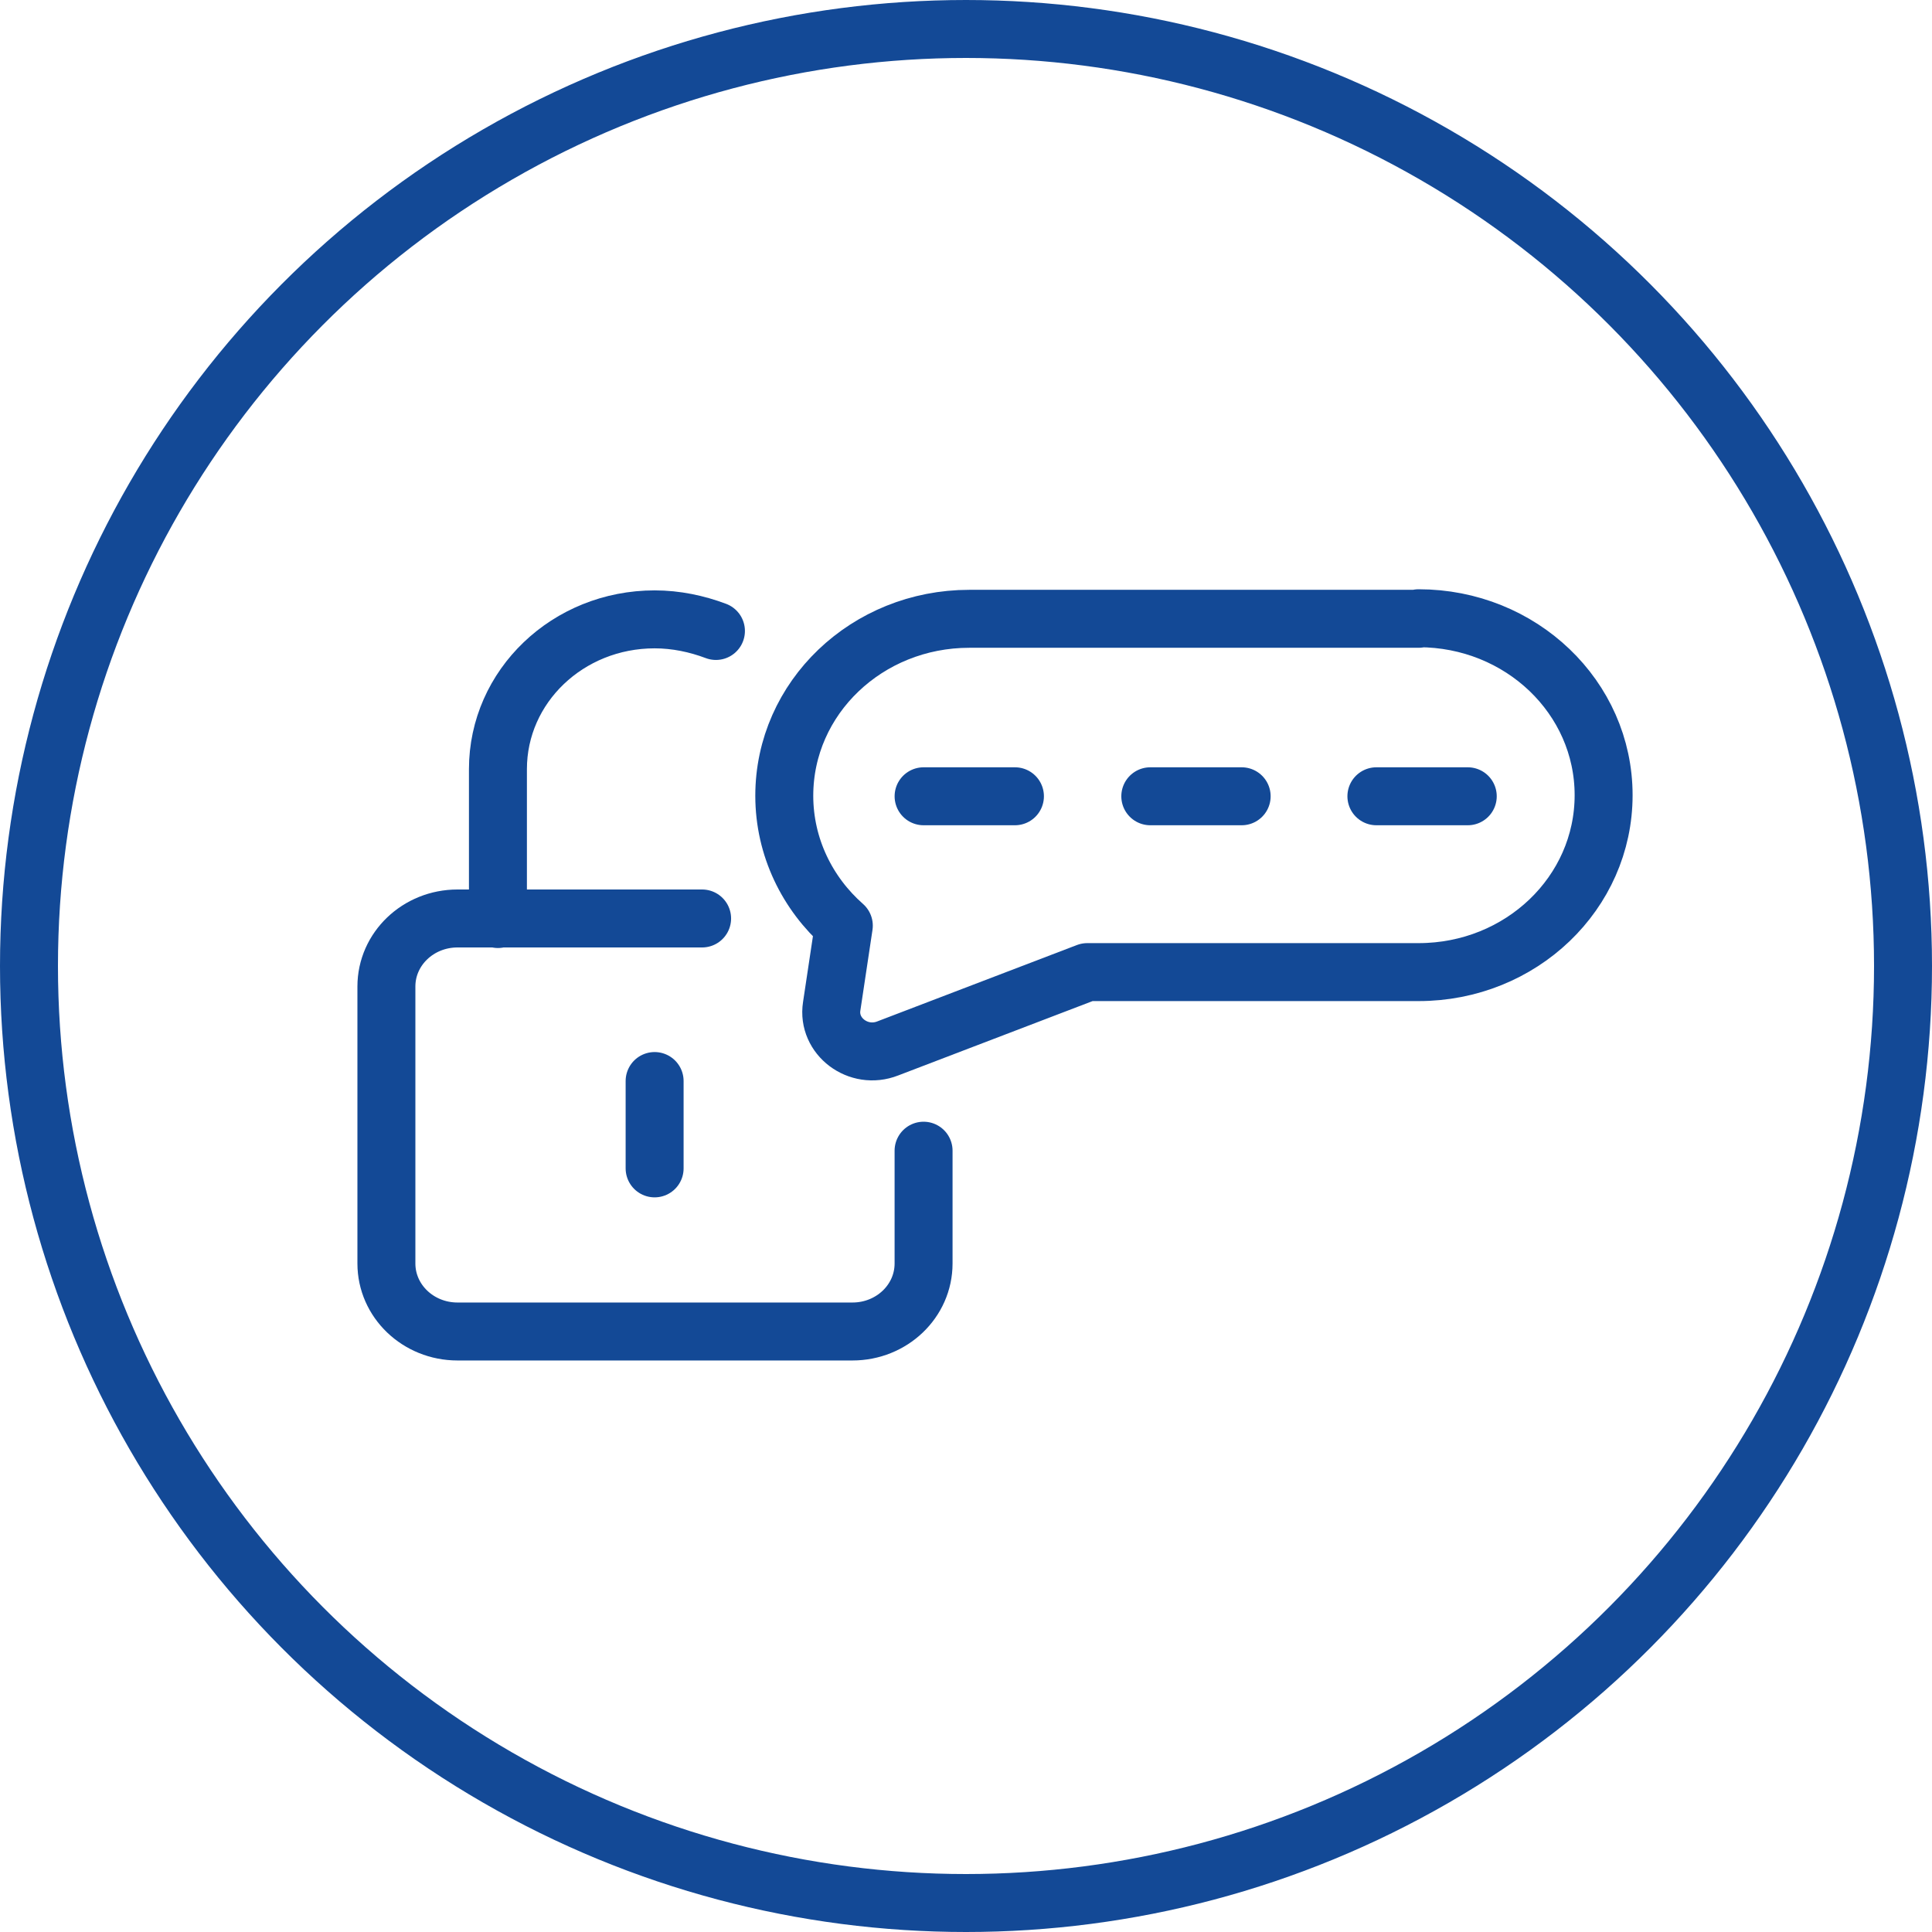
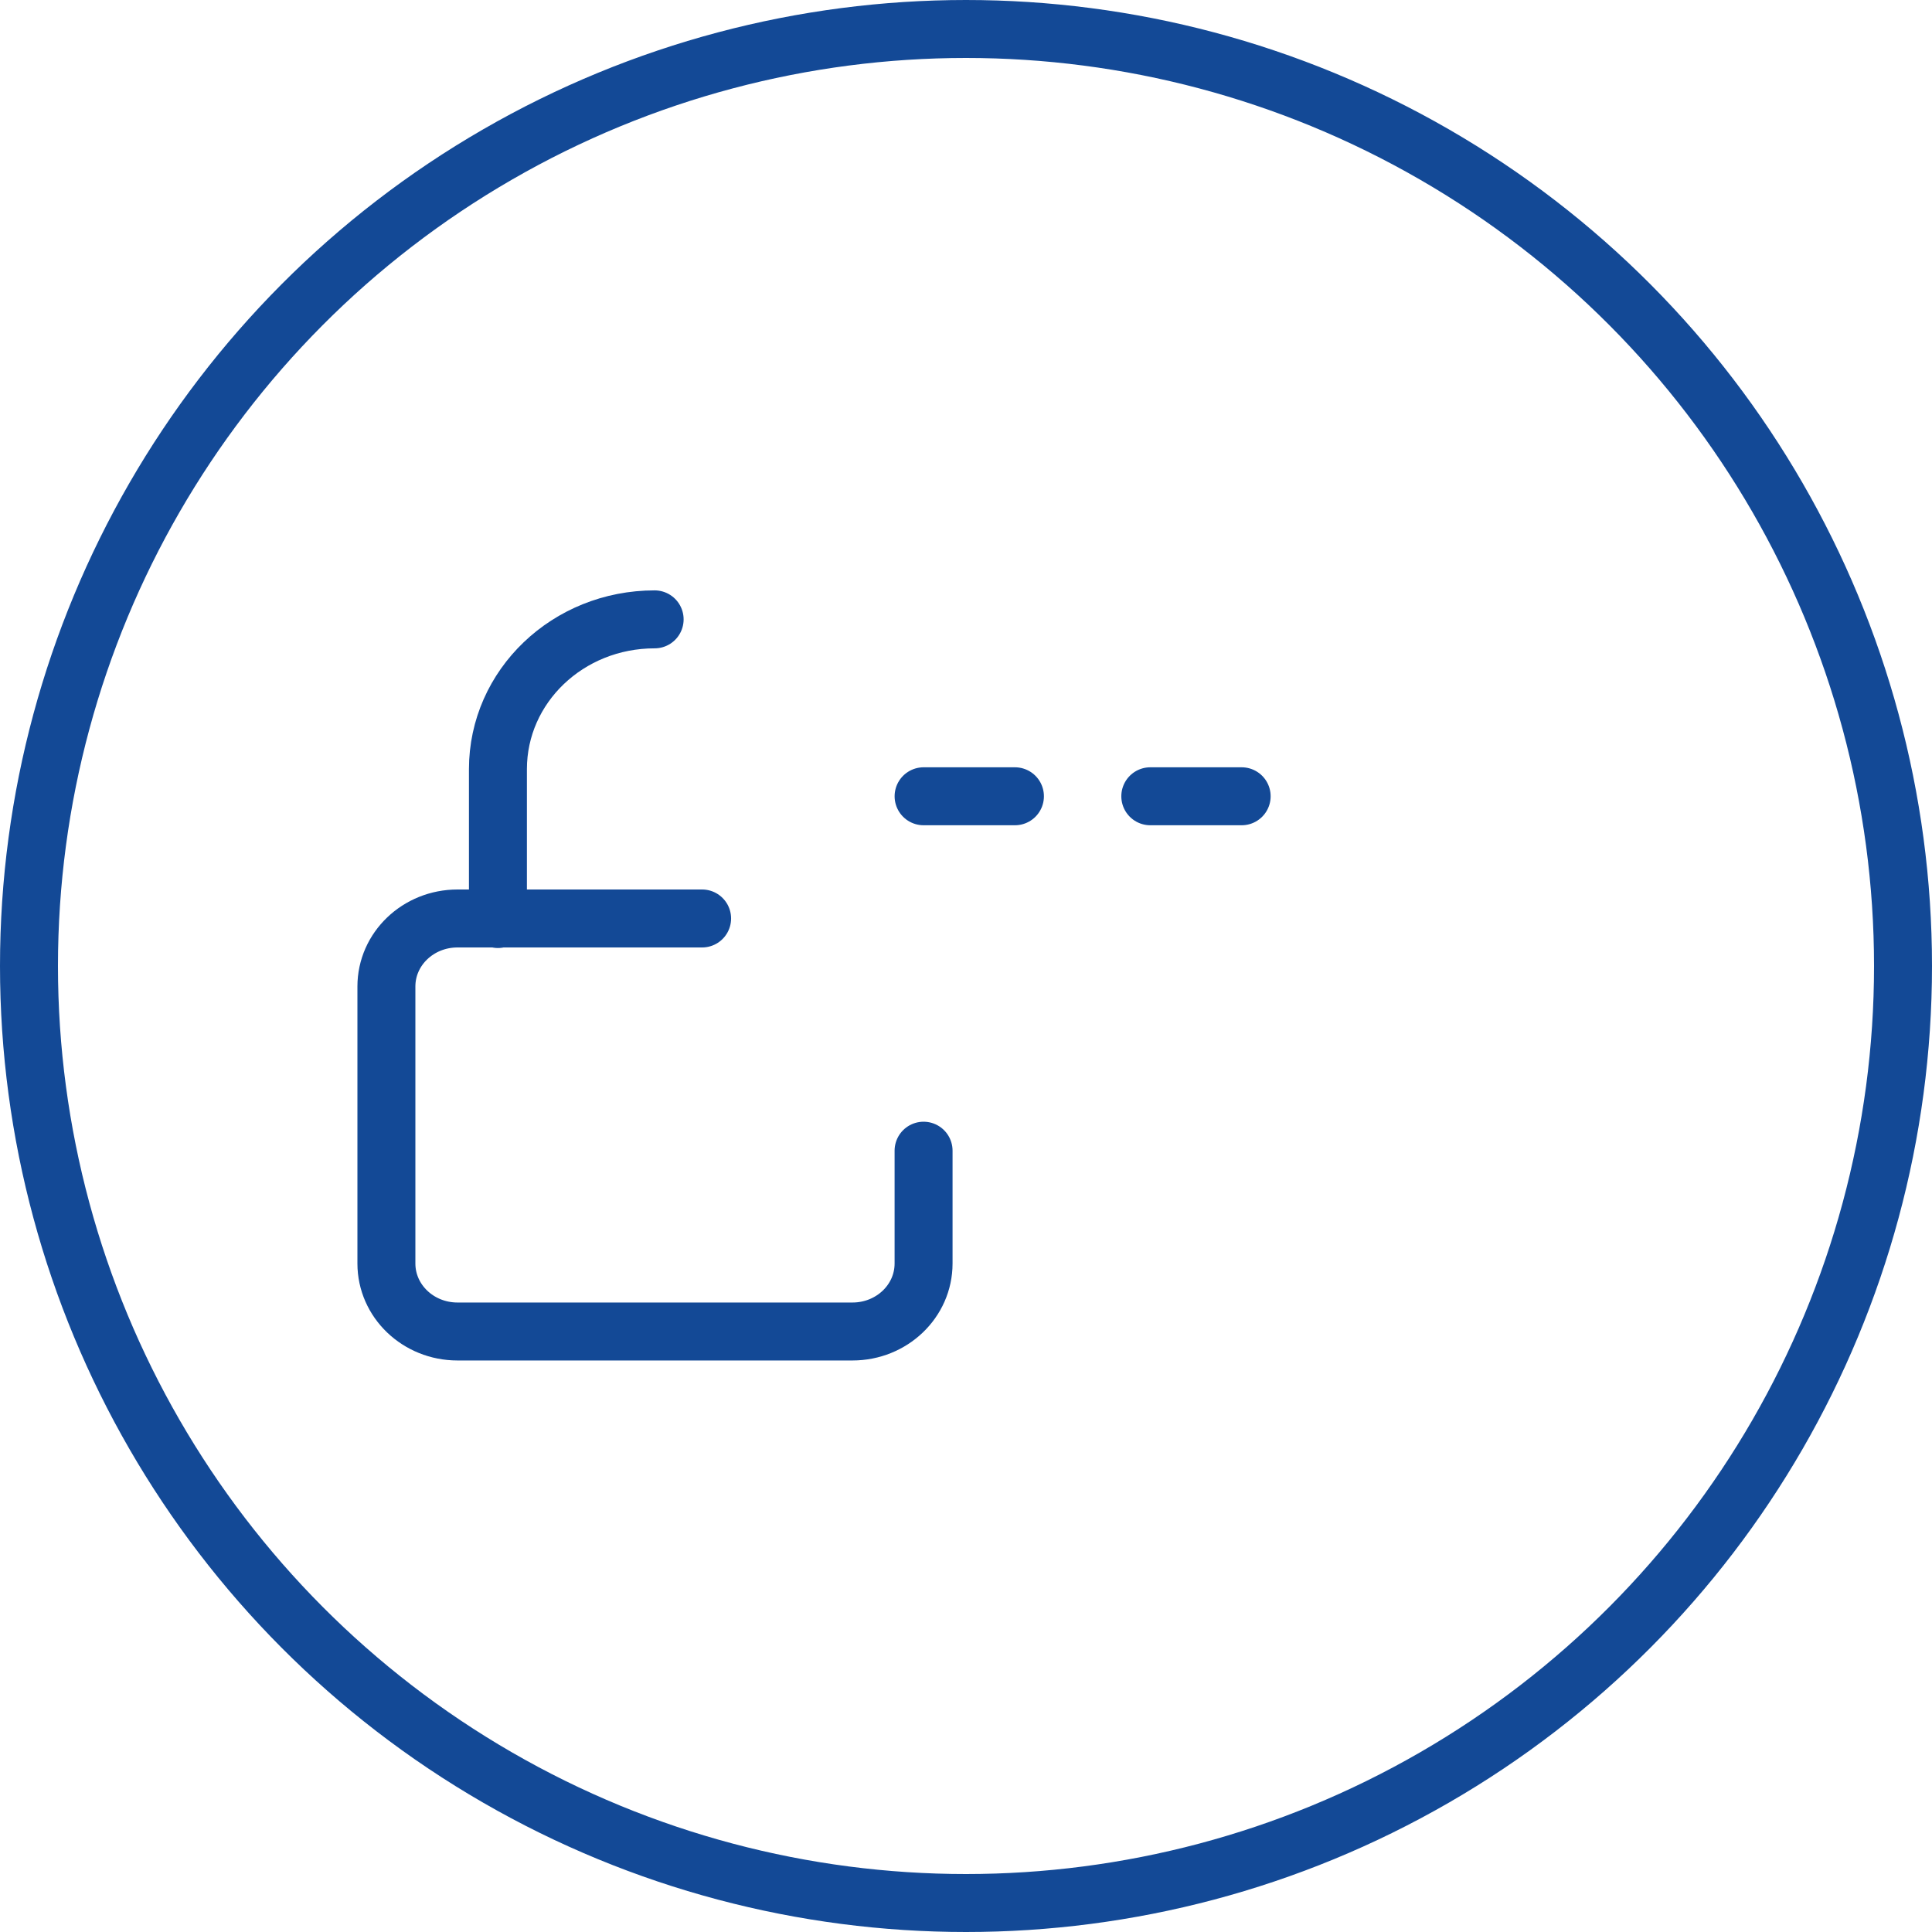
<svg xmlns="http://www.w3.org/2000/svg" width="100" height="100" viewBox="0 0 100 100" fill="none">
  <circle cx="50" cy="50" r="48.5" stroke="#134996" stroke-width="3" />
  <path d="M47.804 59.56V65.398C47.804 67.344 46.158 68.918 44.123 68.918H23.681C21.646 68.918 20 67.344 20 65.398V51.06C20 49.114 21.646 47.54 23.681 47.54H36.341" stroke="#134996" stroke-width="3" stroke-linecap="round" stroke-linejoin="round" />
-   <path d="M33.883 55.954V60.475" stroke="#134996" stroke-width="3" stroke-linecap="round" stroke-linejoin="round" />
-   <path d="M25.773 47.569V39.813C25.773 35.52 29.395 32.058 33.884 32.058C34.992 32.058 36.069 32.287 37.057 32.659" stroke="#134996" stroke-width="3" stroke-linecap="round" stroke-linejoin="round" />
-   <path d="M73.426 32.029H50.171C44.874 32.029 40.594 36.121 40.594 41.187C40.594 43.848 41.791 46.252 43.676 47.912L43.048 52.09C42.809 53.636 44.425 54.866 45.951 54.266L56.276 50.316H73.426C78.723 50.316 83.003 46.224 83.003 41.158C83.003 36.093 78.723 32 73.426 32V32.029Z" stroke="#134996" stroke-width="3" stroke-linecap="round" stroke-linejoin="round" />
+   <path d="M25.773 47.569V39.813C25.773 35.52 29.395 32.058 33.884 32.058" stroke="#134996" stroke-width="3" stroke-linecap="round" stroke-linejoin="round" />
  <path d="M47.805 41.215H52.533" stroke="#134996" stroke-width="3" stroke-linecap="round" stroke-linejoin="round" />
  <path d="M59.539 41.215H64.268" stroke="#134996" stroke-width="3" stroke-linecap="round" stroke-linejoin="round" />
-   <path d="M71.242 41.215H75.971" stroke="#134996" stroke-width="3" stroke-linecap="round" stroke-linejoin="round" />
</svg>